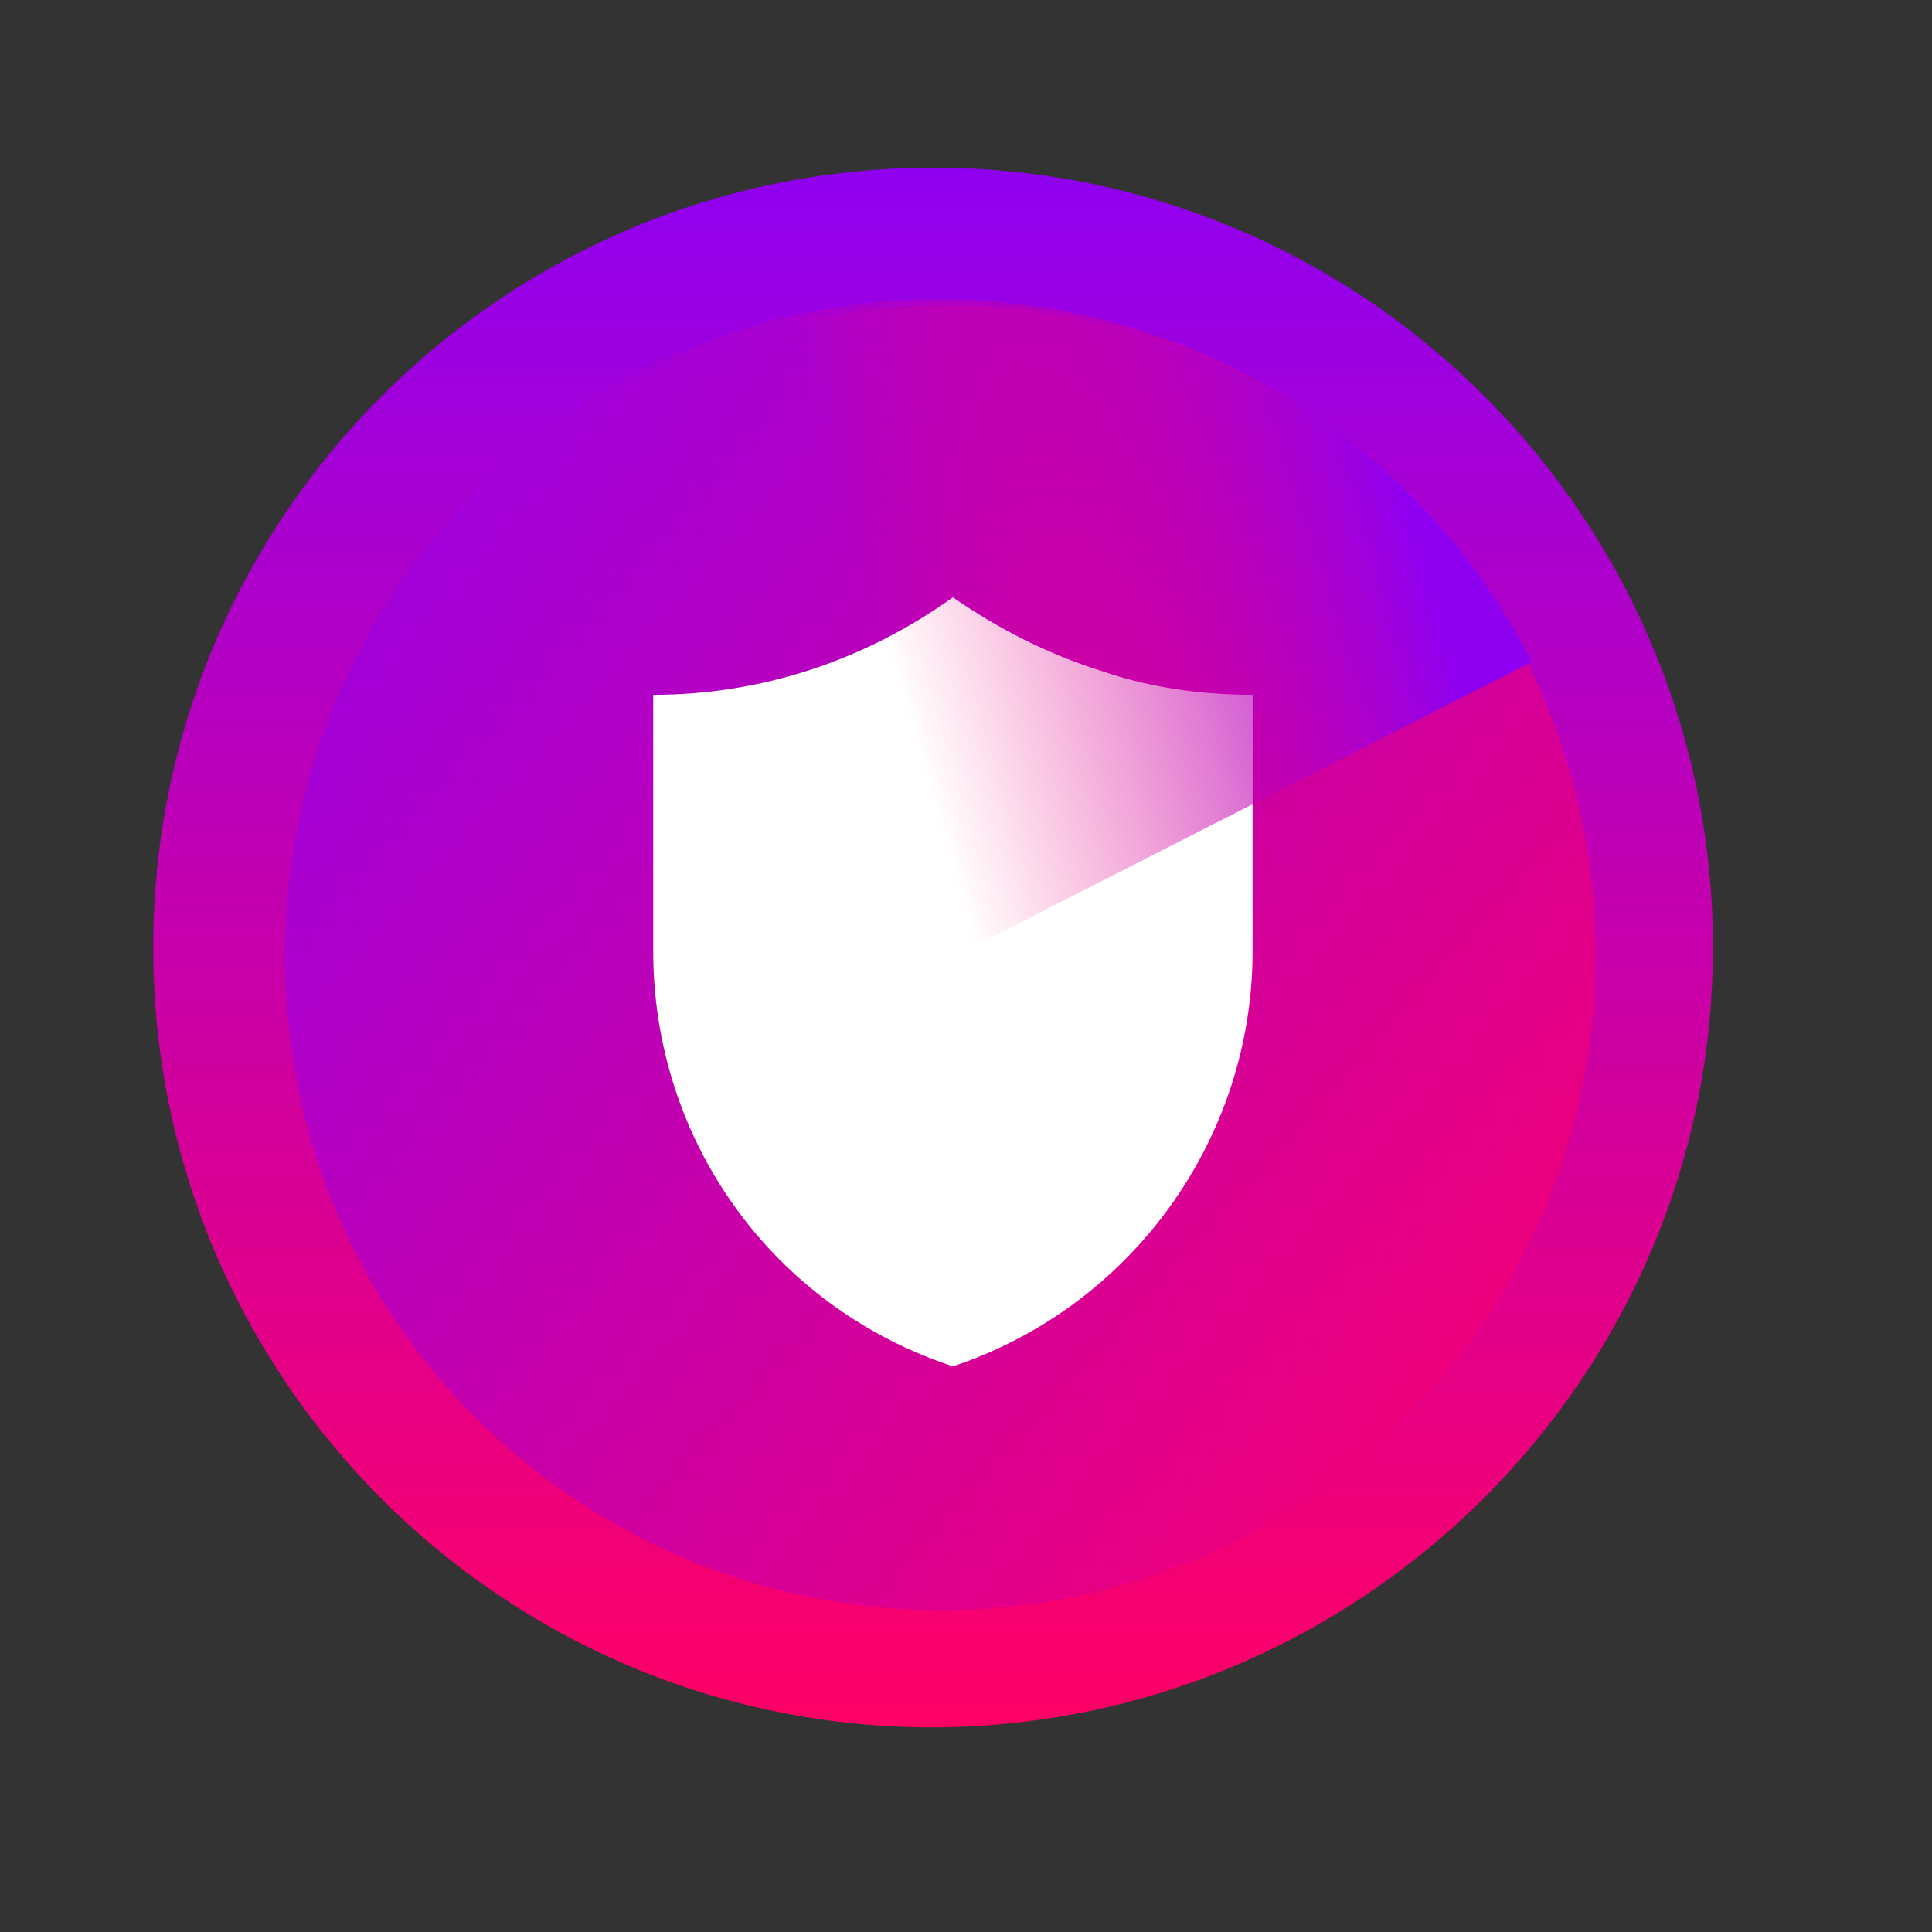
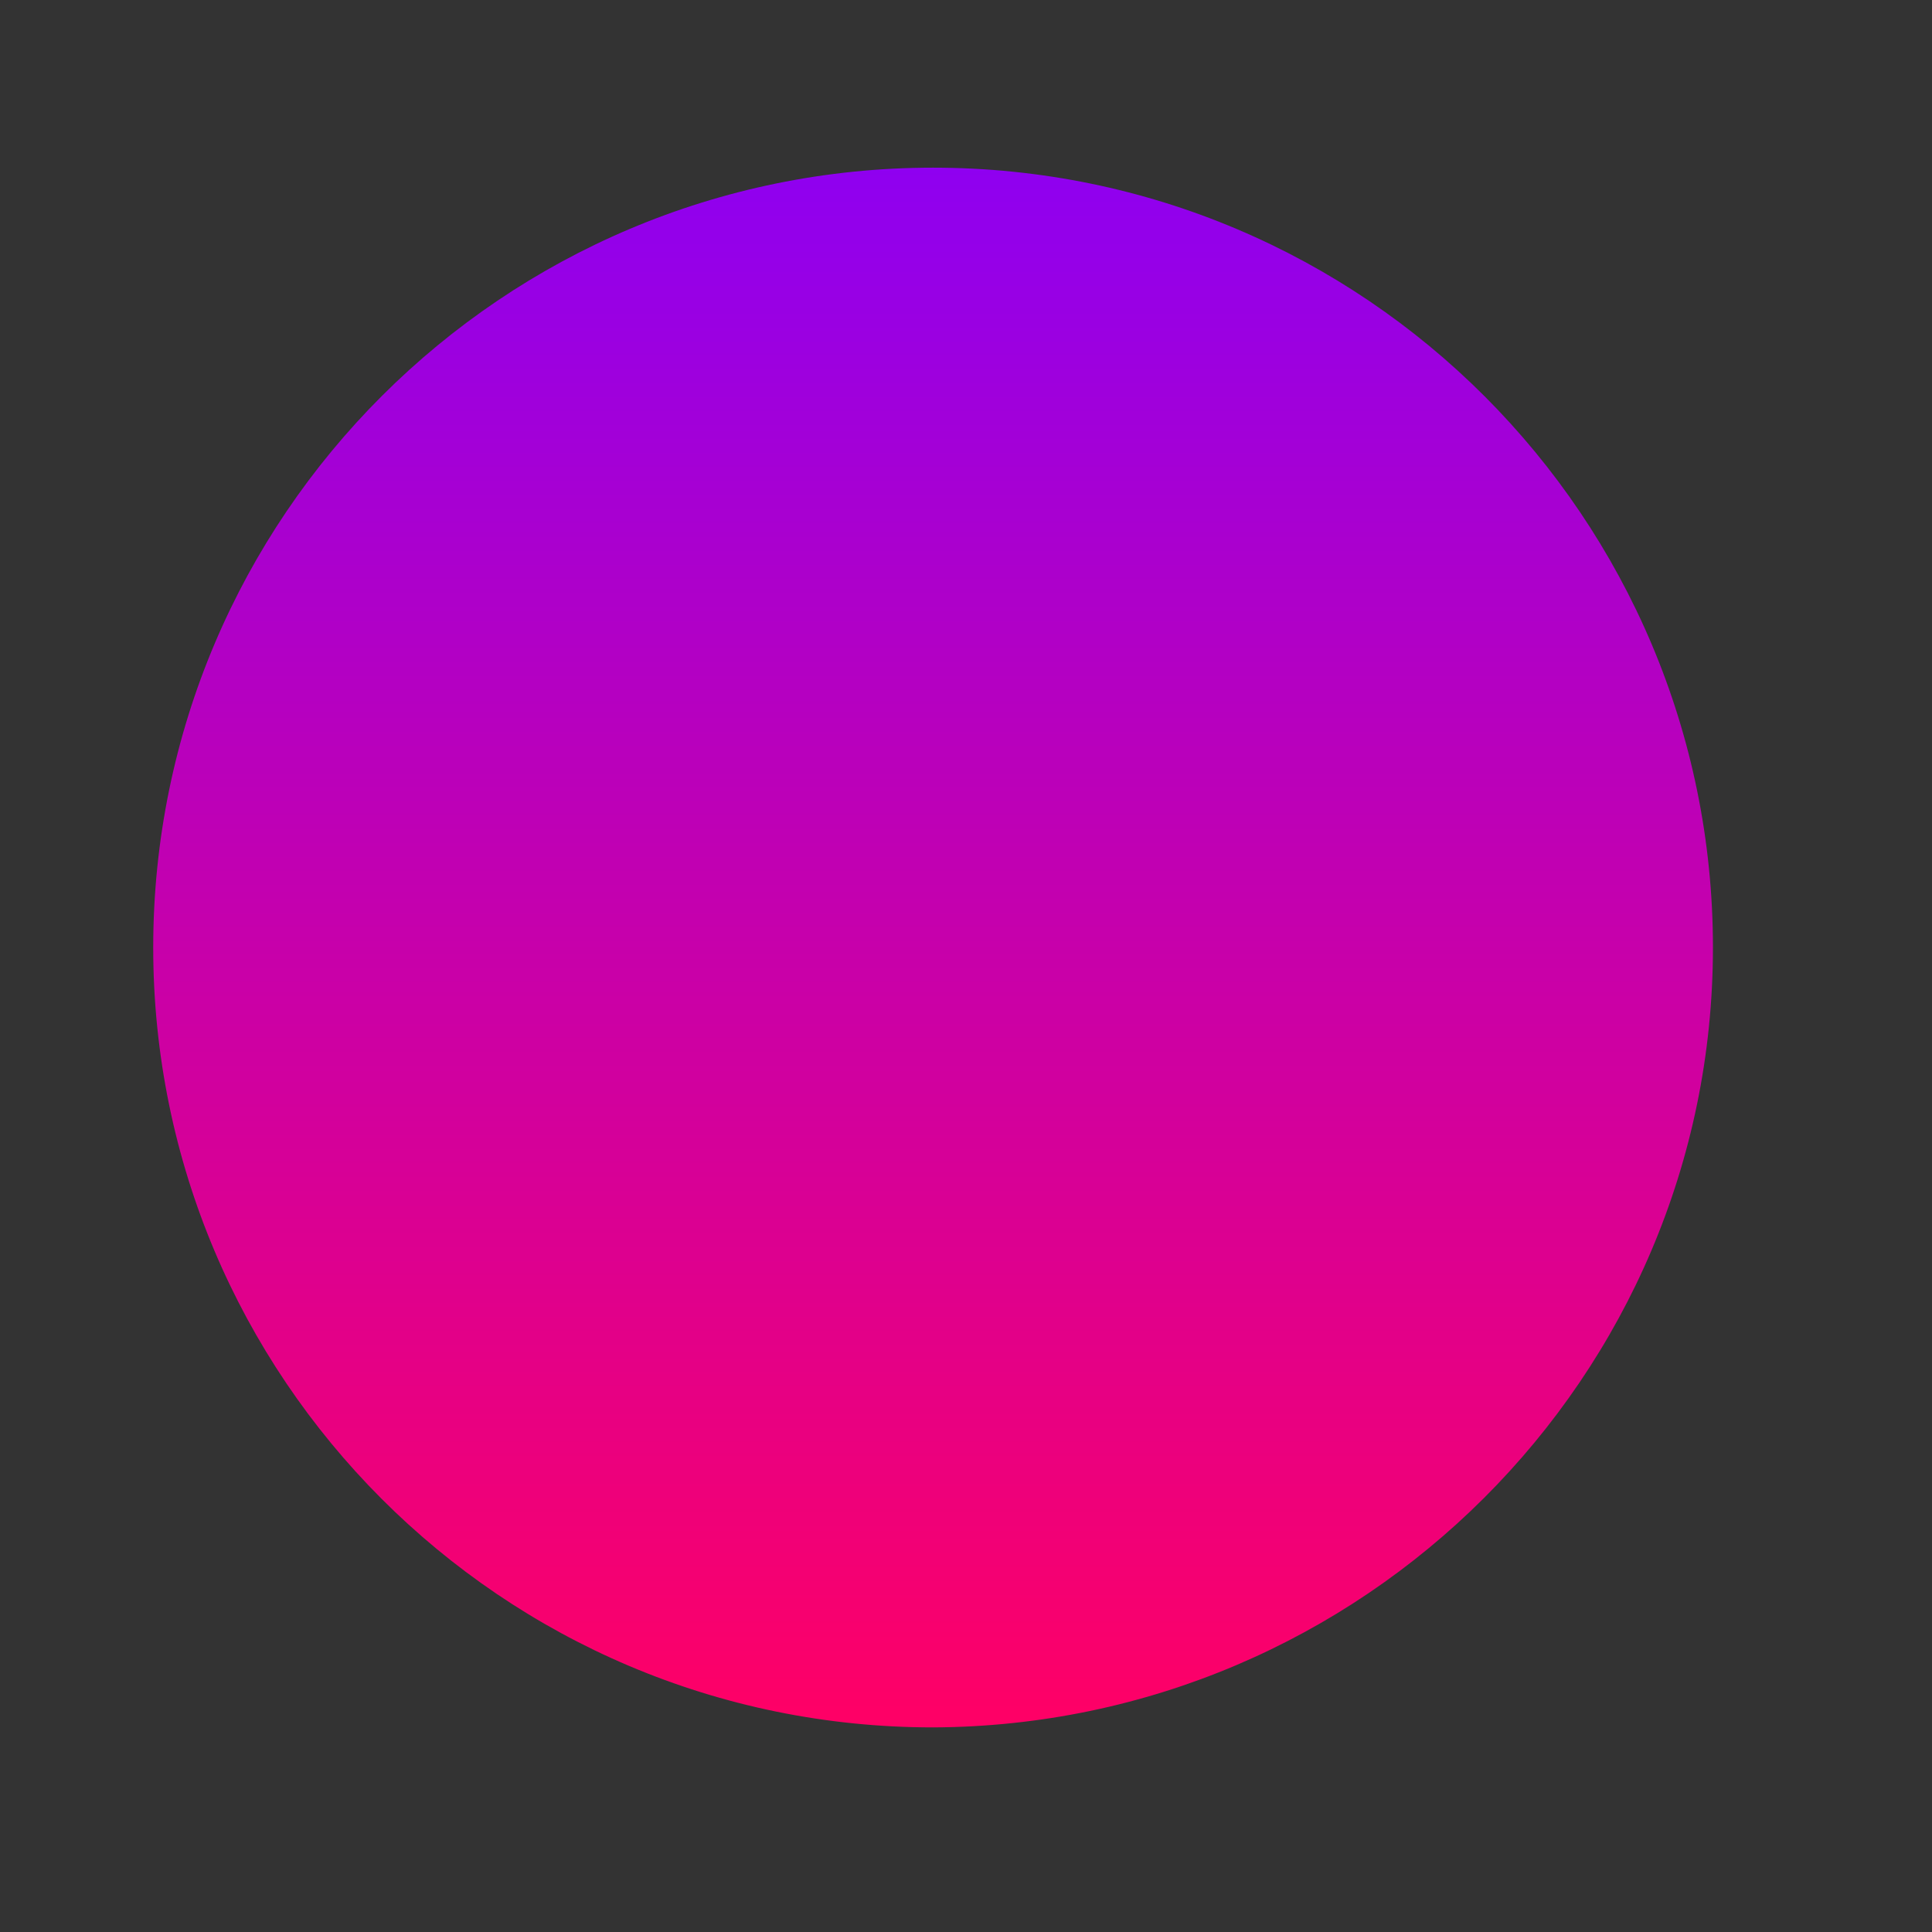
<svg xmlns="http://www.w3.org/2000/svg" version="1.1" id="Layer_1" x="0px" y="0px" viewBox="0 0 2834.6 2834.6" style="enable-background:new 0 0 2834.6 2834.6;" xml:space="preserve">
  <rect x="0" y="0" width="2834.6" height="2834.6" fill="#333333" stroke="none" />
  <style type="text/css">
	.st0{opacity:0.5;fill:url(#SVGID_1_);enable-background:new    ;}
	.st1{fill:#FFFFFF;}
	.st2{enable-background:new    ;}
	.st3{fill:url(#SVGID_00000035511388278173526830000011088045130597451960_);}
	.st4{opacity:0.5;fill:url(#SVGID_00000047774840855540334010000012914790244295392401_);enable-background:new    ;}
	.st5{fill:url(#SVGID_00000181076422607168012800000015481650144964685959_);}
	.st6{fill:url(#SVGID_00000180339569205854293910000001671991696399662233_);}
	.st7{fill:url(#SVGID_00000170996122900733255080000004078395936794771634_);}
	.st8{opacity:0.5;fill:url(#SVGID_00000131327574555336253130000016625850947441682843_);enable-background:new    ;}
	.st9{fill:url(#SVGID_00000073713721687603532810000011604454047237657258_);}
	.st10{fill:#F1F1F1;}
	.st11{fill:url(#SVGID_00000130621328831698413200000006279619430236624567_);}
	.st12{fill:#390068;}
	.st13{fill:#365C66;}
	.st14{fill:url(#SVGID_00000005247531680685821310000017319551092784381372_);}
	.st15{fill:url(#SVGID_00000180325414714269087840000004466824875993685950_);}
	.st16{opacity:0.5;fill:url(#SVGID_00000140707979644811128410000011343520282645875605_);enable-background:new    ;}
	.st17{fill:url(#SVGID_00000112600679103468392730000013011899267284579000_);}
	.st18{fill:url(#SVGID_00000182510932306273510020000005572071327338503077_);}
	.st19{fill:url(#SVGID_00000140000156101619136350000006948971424390667397_);}
	.st20{fill:url(#SVGID_00000080200607980231499970000017746013145586969254_);}
	.st21{opacity:0.5;fill:url(#SVGID_00000132770799356020148250000016582348451177512870_);enable-background:new    ;}
	.st22{fill:url(#SVGID_00000111162911284983923930000017282024232030406541_);}
	.st23{fill:url(#SVGID_00000113321298316810744060000011502261655599250612_);}
	.st24{fill:url(#SVGID_00000026154349949589553740000008095341431040201392_);}
	.st25{fill:#FFFFFF;stroke:#9E00FA;stroke-width:7.998;stroke-miterlimit:10;}
	.st26{fill:url(#SVGID_00000121963262773865720250000007519181073524347069_);}
	.st27{fill:none;stroke:#9C00F8;stroke-width:16.788;stroke-miterlimit:10;}
	.st28{fill:#FF0062;}
	.st29{fill:none;stroke:#9C00F8;stroke-width:23.394;stroke-miterlimit:10;}
	.st30{fill:url(#SVGID_00000162334659802395077700000007381706912255846794_);fill-opacity:0.41;}
	.st31{fill:url(#SVGID_00000041993450839257648040000000435857277264324529_);}
	.st32{fill:#460071;}
	.st33{fill:#055E69;}
	.st34{fill:url(#SVGID_00000048485234243626202010000010186588630790391699_);enable-background:new    ;}
	.st35{fill:url(#SVGID_00000078046376408237651660000015042691655399498632_);}
	.st36{fill:url(#SVGID_00000155120365896045402280000003877195717699271306_);enable-background:new    ;}
	.st37{fill:url(#SVGID_00000142136382465817736830000010833976107103387275_);}
	.st38{fill:url(#SVGID_00000009580328759828209370000008723916320524235188_);}
	.st39{fill:url(#SVGID_00000146486434687533754410000005884725587373592981_);}
	.st40{fill:url(#SVGID_00000160173736895800074820000006559470869839197855_);enable-background:new    ;}
</style>
  <g class="st2">
    <g>
      <g>
        <g>
          <g>
            <linearGradient id="SVGID_00000110464535174189986860000000478749233096932030_" gradientUnits="userSpaceOnUse" x1="822.437" y1="-1279.622" x2="3110.769" y2="-1279.622" gradientTransform="matrix(-2.908828e-07 1 1 2.909324e-07 2648.573 -576.358)">
              <stop offset="0" style="stop-color:#8F00F0" />
              <stop offset="1" style="stop-color:#FF0065" />
            </linearGradient>
            <path id="SVGID_00000103256492557813093310000017670621240739798919_" style="fill:url(#SVGID_00000110464535174189986860000000478749233096932030_);" d="       M1369,2534.4c-633,0-1144.2-513.8-1144.2-1144.2c0-633,513.8-1144.2,1144.2-1144.2c633,0,1144.2,513.8,1144.2,1144.2       C2513.1,2020.6,1999.3,2531.8,1369,2534.4L1369,2534.4" />
          </g>
        </g>
      </g>
    </g>
  </g>
  <linearGradient id="SVGID_1_" gradientUnits="userSpaceOnUse" x1="418.128" y1="1434.515" x2="2340.962" y2="1434.515" gradientTransform="matrix(0.999 5.543482e-02 5.543493e-02 -0.999 -77.4 2756.672)">
    <stop offset="0" style="stop-color:#8F00F0" />
    <stop offset="0.999" style="stop-color:#FF0065" />
  </linearGradient>
-   <path class="st0" d="M2339.5,1454.1c-14.2,256.5-128.1,491.6-318,664.1c-192.6,172.3-438.7,256.8-695.2,242.6  c-256.5-14.2-491.6-128.1-664.1-318c-172.3-192.6-256.8-438.7-242.6-695.2s128.1-491.6,318-664.1  c192.6-172.3,438.7-256.8,695.2-242.6c256.5,14.2,491.6,128.1,664.1,318C2266.7,948.8,2353.7,1197.6,2339.5,1454.1z" />
-   <path class="st1" d="M1617.9,985c-76.8-23.8-151-60.9-219.8-108.6c-129.8,92.7-280.7,143-439.7,143v376.1  c0,278.1,174.8,521.8,439.7,609.2c262.2-87.4,439.7-333.7,439.7-609.2v-376.1C1763.6,1019.4,1686.8,1008.9,1617.9,985" />
  <linearGradient id="SVGID_00000175306247612293300090000002904299388503940747_" gradientUnits="userSpaceOnUse" x1="1028.336" y1="3374.45" x2="2021.382" y2="3026.075" gradientTransform="matrix(0.999 5.543482e-02 -5.543493e-02 0.999 210.01 -2419.988)">
    <stop offset="0.244" style="stop-color:#FF0065;stop-opacity:0" />
    <stop offset="0.999" style="stop-color:#8F00F0" />
  </linearGradient>
-   <path style="fill:url(#SVGID_00000175306247612293300090000002904299388503940747_);" d="M2246.9,971.5  c-140.8-283.7-436.4-501.7-803.9-522.1c-190.4-10.6-370.7,35.1-521.2,119.6l470.7,837.8L2246.9,971.5z" />
</svg>